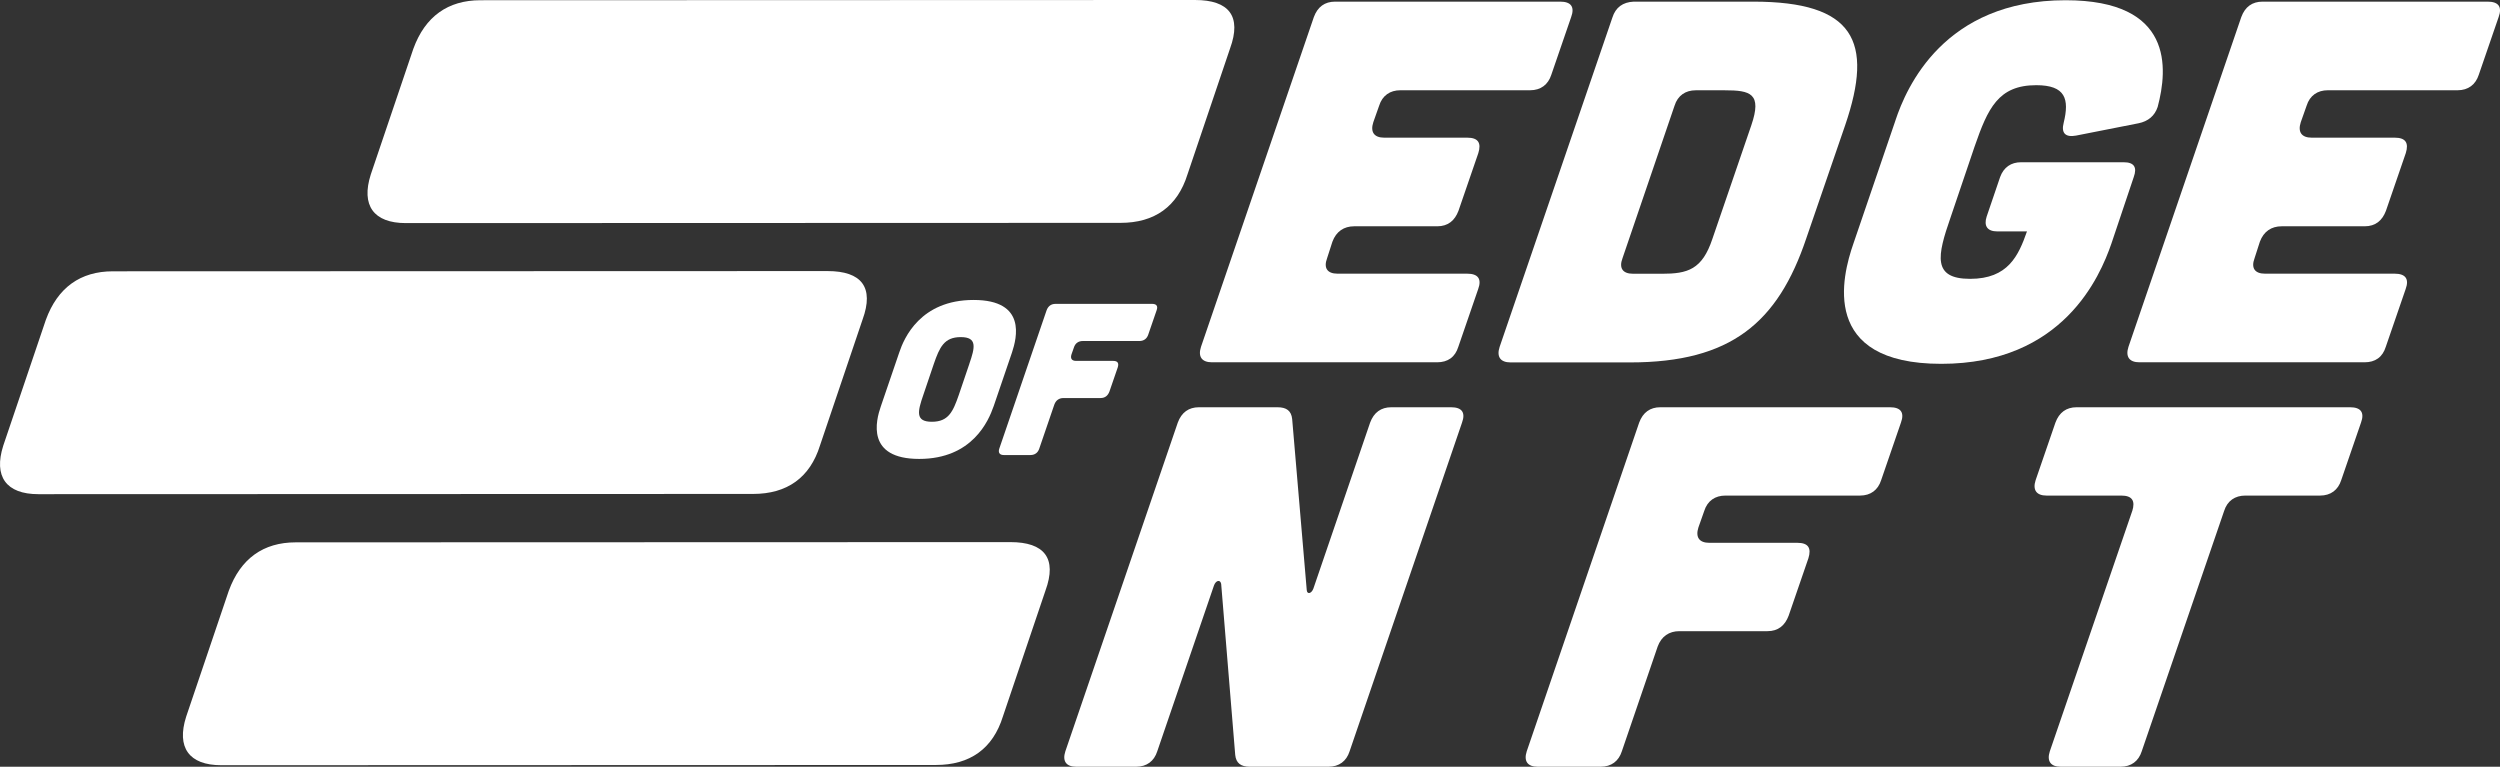
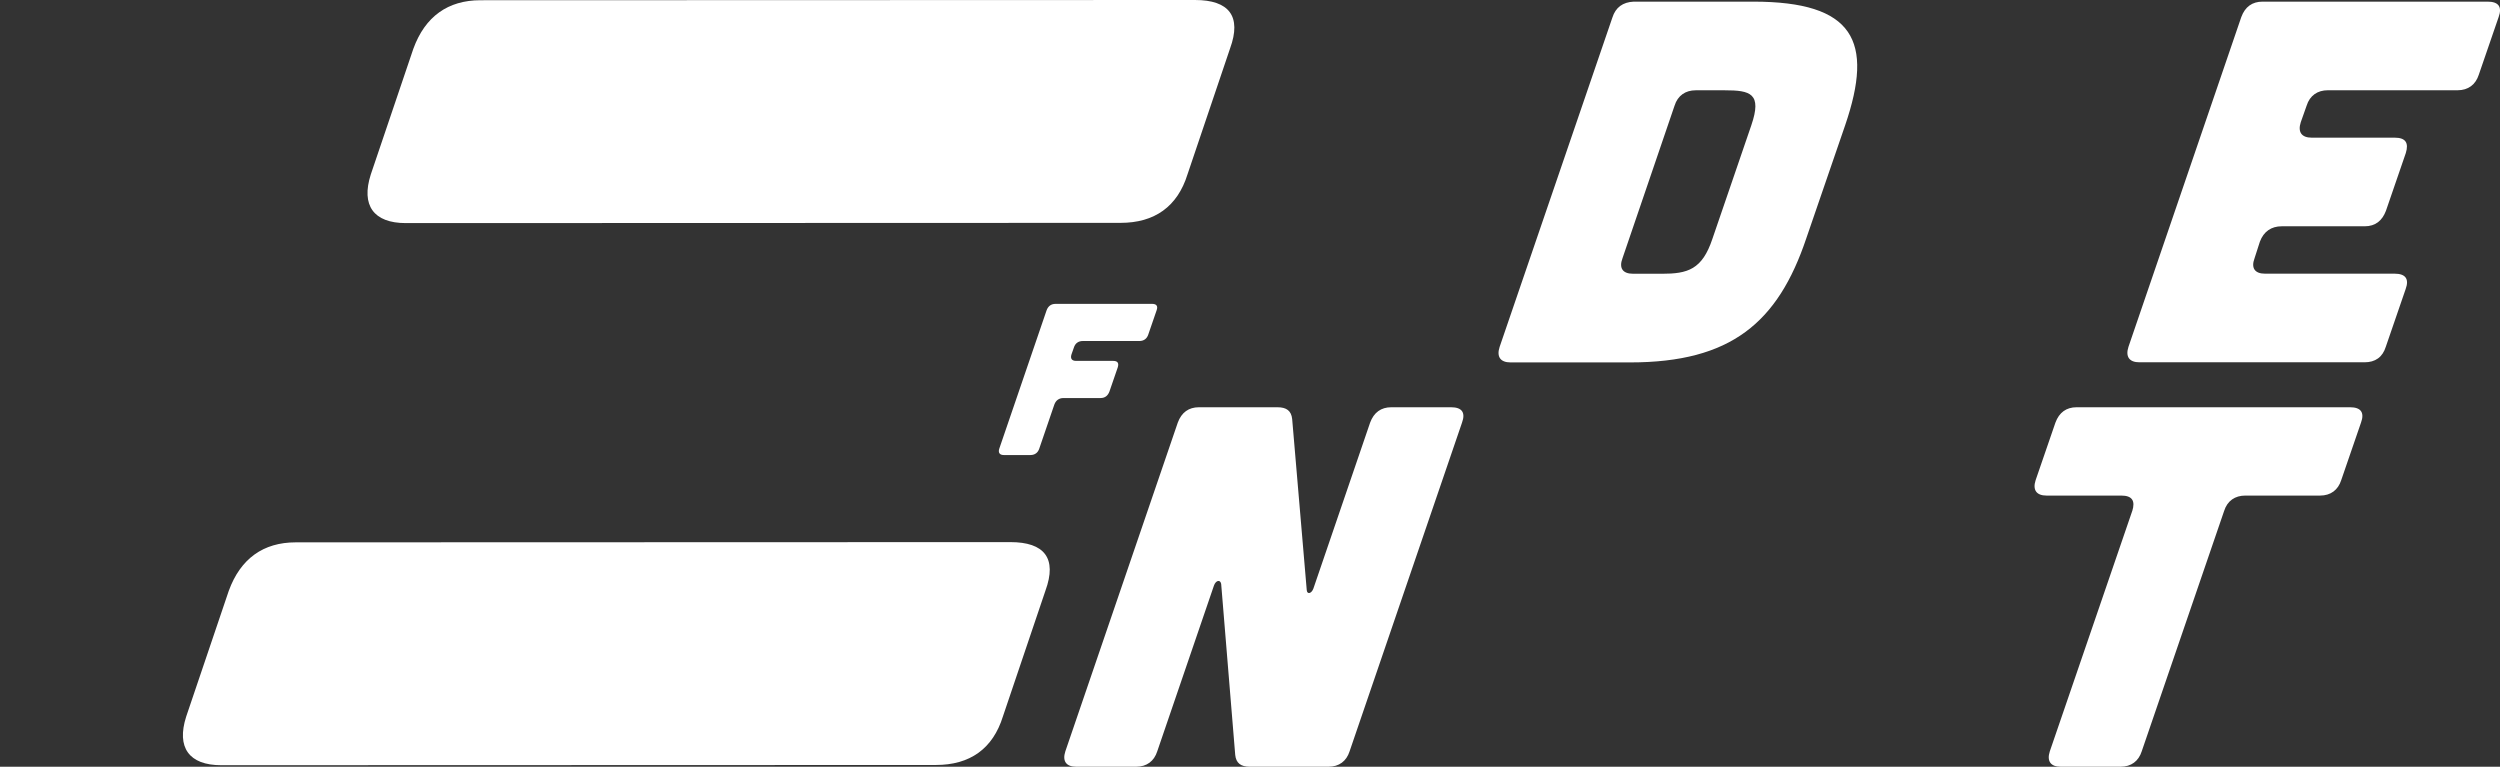
<svg xmlns="http://www.w3.org/2000/svg" id="Layer_1" data-name="Layer 1" viewBox="0 0 852.54 261.48">
  <rect x="0" y="0" width="852.54" height="261.48" fill="#333333" stroke="none" />
  <defs>
    <style>
      .cls-1 {
        fill: #fff;
      }
    </style>
  </defs>
  <path class="cls-1" d="M404.96,59.45c-3.43,11.03-11.25,16.55-22.85,16.55l-243.71,.08c-11.02,0-15.31-6.06-11.97-16.54l14.53-42.92C144.97,5.6,152.78,.09,163.8,.08L407.51,0c11.61,0,15.98,5.51,11.96,16.53" />
-   <path class="cls-1" d="M279.64,151.89c-3.43,11.03-11.25,16.55-22.85,16.55l-243.71,.08c-11.02,0-15.31-6.06-11.97-16.54l14.53-42.92c4.01-11.02,11.82-16.54,22.84-16.54l243.71-.08c11.61,0,15.98,5.51,11.96,16.53" />
  <path class="cls-1" d="M342.01,244.32c-3.43,11.03-11.25,16.55-22.85,16.55l-243.71,.08c-11.02,0-15.31-6.06-11.97-16.54l14.53-42.92c4.01-11.02,11.82-16.54,22.84-16.54l243.71-.08c11.61,0,15.98,5.51,11.96,16.53" />
-   <path class="cls-1" d="M532.06,.56c3.66,0,5.02,1.76,3.73,5.27l-6.77,19.68c-1.08,3.34-3.58,5.27-7.23,5.27h-44.25c-3.47,0-6.13,1.76-7.23,5.27l-1.99,5.63c-1.08,3.34,.26,5.27,3.73,5.27h28.34c3.66,0,4.84,1.76,3.74,5.27l-6.77,19.68c-1.26,3.34-3.58,5.27-7.23,5.27h-28.34c-3.47,0-6.13,1.76-7.42,5.27l-1.81,5.62c-1.26,3.34,.08,5.27,3.55,5.27h44.24c3.66,0,5.02,1.76,3.73,5.27l-6.77,19.68c-1.1,3.52-3.58,5.27-7.23,5.27h-76.79c-3.47,0-4.81-1.93-3.73-5.27L448.04,5.83c1.29-3.52,3.76-5.27,7.23-5.27h76.79Z" />
  <path class="cls-1" d="M597.87,.56c34.37,0,41.21,13.36,31.35,42.18l-13.23,38.49c-9.68,28.82-25.72,42.36-60.1,42.36h-40.77c-3.47,0-4.81-1.93-3.73-5.27L549.84,6.01c1.11-3.52,3.58-5.27,7.26-5.45h40.77Zm-31.15,92.8c8.78,0,13.75-1.4,17.25-11.95,.03-.18,13.23-38.49,13.25-38.67,3.74-10.9-.3-11.95-9.08-11.95h-9.87c-3.47,0-6.13,1.76-7.23,5.27l-17.75,52.02c-1.26,3.34,.08,5.27,3.55,5.27h9.87Z" />
-   <path class="cls-1" d="M646.39,41.02C650.08,29.9,662.87,.08,704.41,.08c36.81,0,34.88,23.25,31.39,36.39-1.01,3.03-3.23,4.89-6.49,5.56l-21.35,4.21c-3.61,.67-5.13-.84-4.21-4.38,1.98-8.09,.63-12.81-9.36-12.81-12.97,0-16.5,7.92-21.01,20.89l-8.22,24.26c-4.51,12.97-6.29,20.89,6.68,20.89s16.5-7.92,19.39-16.18h-10.17c-3.33,0-4.62-1.85-3.58-5.05l4.59-13.48c1.23-3.37,3.78-5.05,7.11-5.05h35.05c3.5,0,4.64,1.68,3.41,5.05l-7.64,22.75c-3.86,11.12-16.47,40.94-58.01,40.94s-33.84-29.82-29.97-40.94l14.38-42.12Z" />
  <path class="cls-1" d="M848.34,.56c3.66,0,5.02,1.76,3.73,5.27l-6.77,19.68c-1.08,3.34-3.58,5.27-7.23,5.27h-44.25c-3.47,0-6.13,1.76-7.23,5.27l-1.99,5.63c-1.08,3.34,.26,5.27,3.73,5.27h28.34c3.66,0,4.84,1.76,3.74,5.27l-6.77,19.68c-1.26,3.34-3.58,5.27-7.23,5.27h-28.34c-3.47,0-6.13,1.76-7.42,5.27l-1.81,5.62c-1.26,3.34,.08,5.27,3.55,5.27h44.24c3.66,0,5.02,1.76,3.73,5.27l-6.77,19.68c-1.1,3.52-3.58,5.27-7.23,5.27h-76.79c-3.47,0-4.81-1.93-3.73-5.27L764.31,5.83c1.29-3.52,3.76-5.27,7.23-5.27h76.79Z" />
  <path class="cls-1" d="M435.64,138.88c3.1,0,4.72,1.22,5.01,4.03l4.97,58.32c.12,1.58,1.63,1.23,2.27-.53l19.34-56.57c1.29-3.5,3.75-5.25,7.21-5.25h20.41c3.64,0,5,1.75,3.72,5.25l-38.34,112.09c-1.07,3.33-3.56,5.25-7.21,5.25h-26.78c-3.1,0-4.72-1.23-5.01-4.03l-4.79-58.32c-.3-1.58-1.81-1.23-2.45,.53l-19.35,56.57c-1.07,3.33-3.56,5.25-7.21,5.25h-20.41c-3.46,0-4.8-1.93-3.72-5.25l38.34-112.09c1.28-3.5,3.75-5.25,7.21-5.25h26.78Z" />
-   <path class="cls-1" d="M644.53,138.88c3.64,0,5,1.75,3.72,5.25l-6.75,19.62c-1.07,3.33-3.56,5.25-7.21,5.25h-45.91c-3.46,0-6.11,1.75-7.21,5.25l-1.98,5.61c-1.07,3.33,.26,5.25,3.72,5.25h30.06c3.64,0,4.82,1.75,3.73,5.25l-6.75,19.62c-1.26,3.33-3.56,5.26-7.21,5.26h-30.06c-3.46,0-6.11,1.75-7.39,5.25l-12.22,35.73c-1.07,3.33-3.56,5.25-7.21,5.25h-21.5c-3.46,0-4.79-1.93-3.72-5.25l38.34-112.09c1.29-3.5,3.75-5.25,7.21-5.25h78.34Z" />
  <path class="cls-1" d="M727.14,174.25c1.1-3.5-.08-5.25-3.73-5.25h-25.51c-3.46,0-4.8-1.93-3.72-5.25l6.75-19.62c1.29-3.5,3.75-5.25,7.21-5.25h93.28c3.64,0,5,1.75,3.72,5.25l-6.75,19.62c-1.07,3.33-3.57,5.25-7.21,5.25h-25.51c-3.46,0-6.11,1.75-7.21,5.25l-28.1,81.97c-1.07,3.33-3.57,5.25-7.21,5.25h-20.41c-3.46,0-4.79-1.93-3.72-5.25l28.11-81.97Z" />
  <g>
-     <path class="cls-1" d="M338.82,138.6c-1.69,4.86-7.2,17.9-25.35,17.9s-14.79-13.03-13.1-17.9l6.29-18.41c1.61-4.86,7.2-17.9,25.35-17.9s14.71,13.03,13.1,17.9l-6.28,18.41Zm-8.27-14.51c1.97-5.67,2.75-9.13-2.92-9.13s-7.21,3.46-9.18,9.13l-3.59,10.61c-1.97,5.67-2.75,9.13,2.92,9.13s7.21-3.46,9.18-9.13l3.6-10.61Z" />
    <path class="cls-1" d="M392.85,103.62c1.53,0,2.11,.74,1.57,2.21l-2.84,8.25c-.45,1.4-1.5,2.21-3.03,2.21h-19.3c-1.45,0-2.57,.74-3.03,2.21l-.83,2.36c-.45,1.4,.11,2.21,1.57,2.21h12.64c1.53,0,2.03,.74,1.57,2.21l-2.84,8.25c-.53,1.4-1.5,2.21-3.03,2.21h-12.64c-1.46,0-2.57,.74-3.11,2.21l-5.14,15.02c-.45,1.4-1.5,2.21-3.03,2.21h-9.04c-1.46,0-2.02-.81-1.56-2.21l16.12-47.13c.54-1.47,1.58-2.21,3.03-2.21h32.94Z" />
  </g>
</svg>